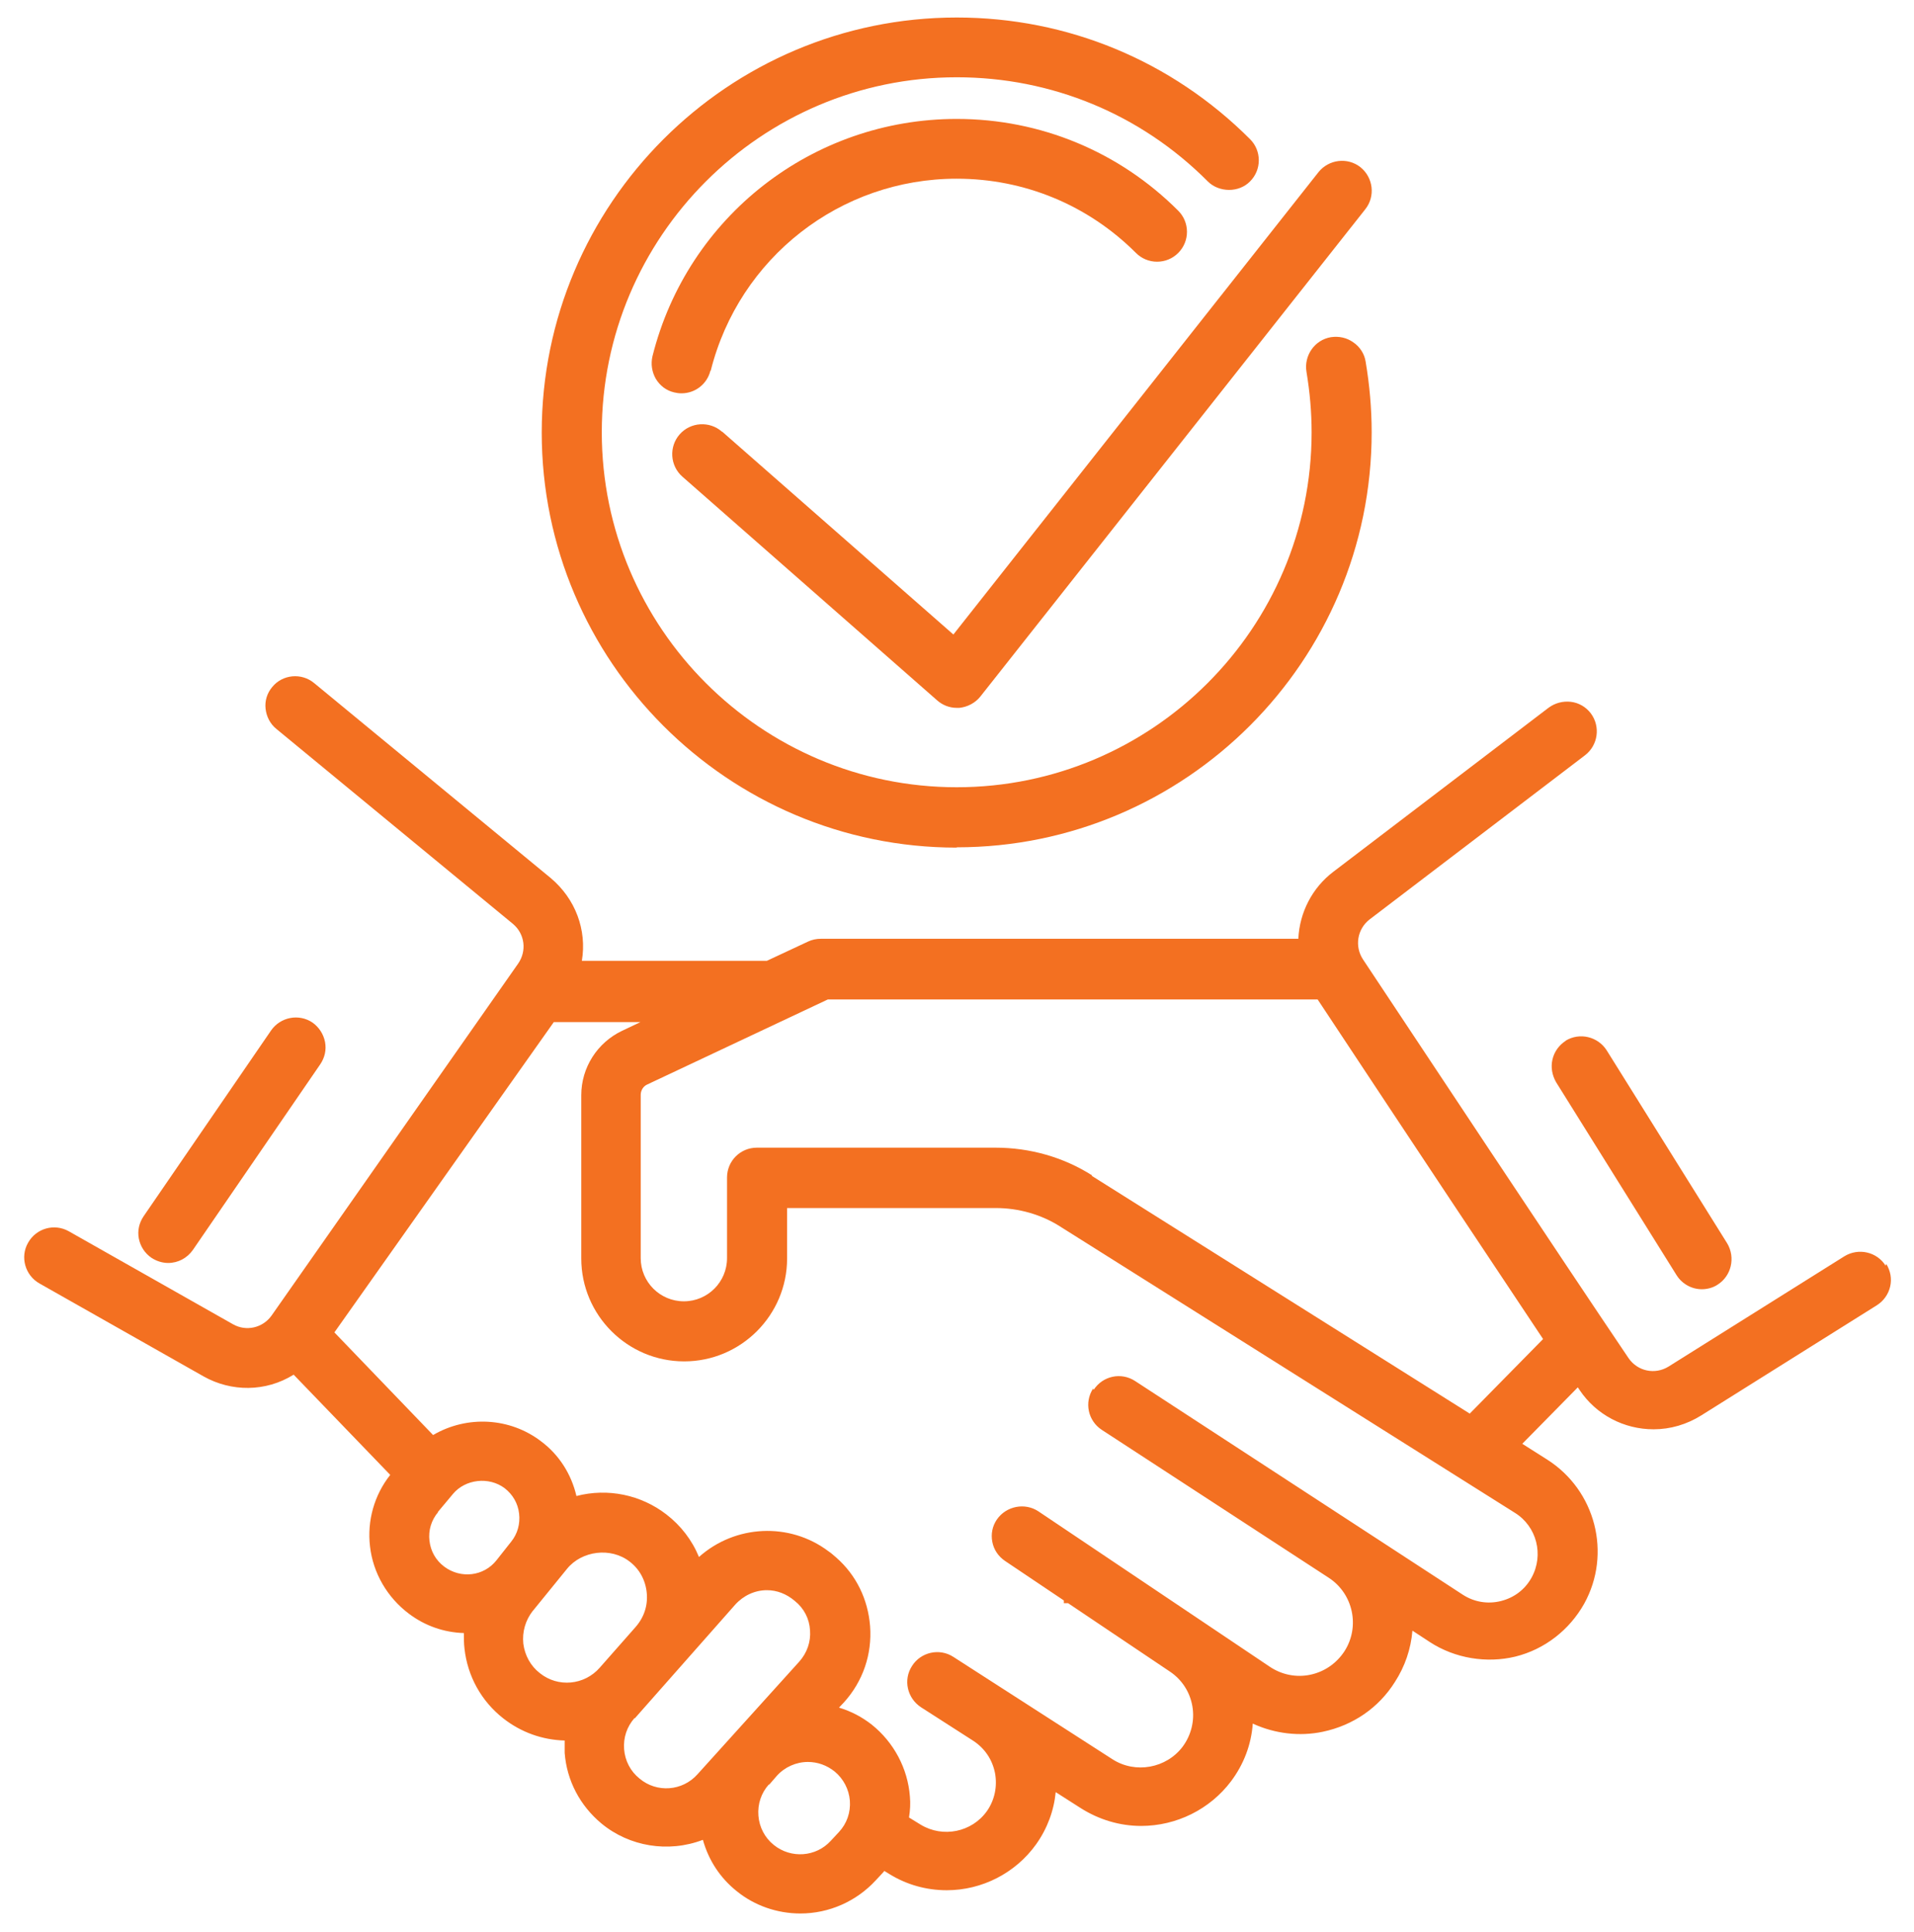
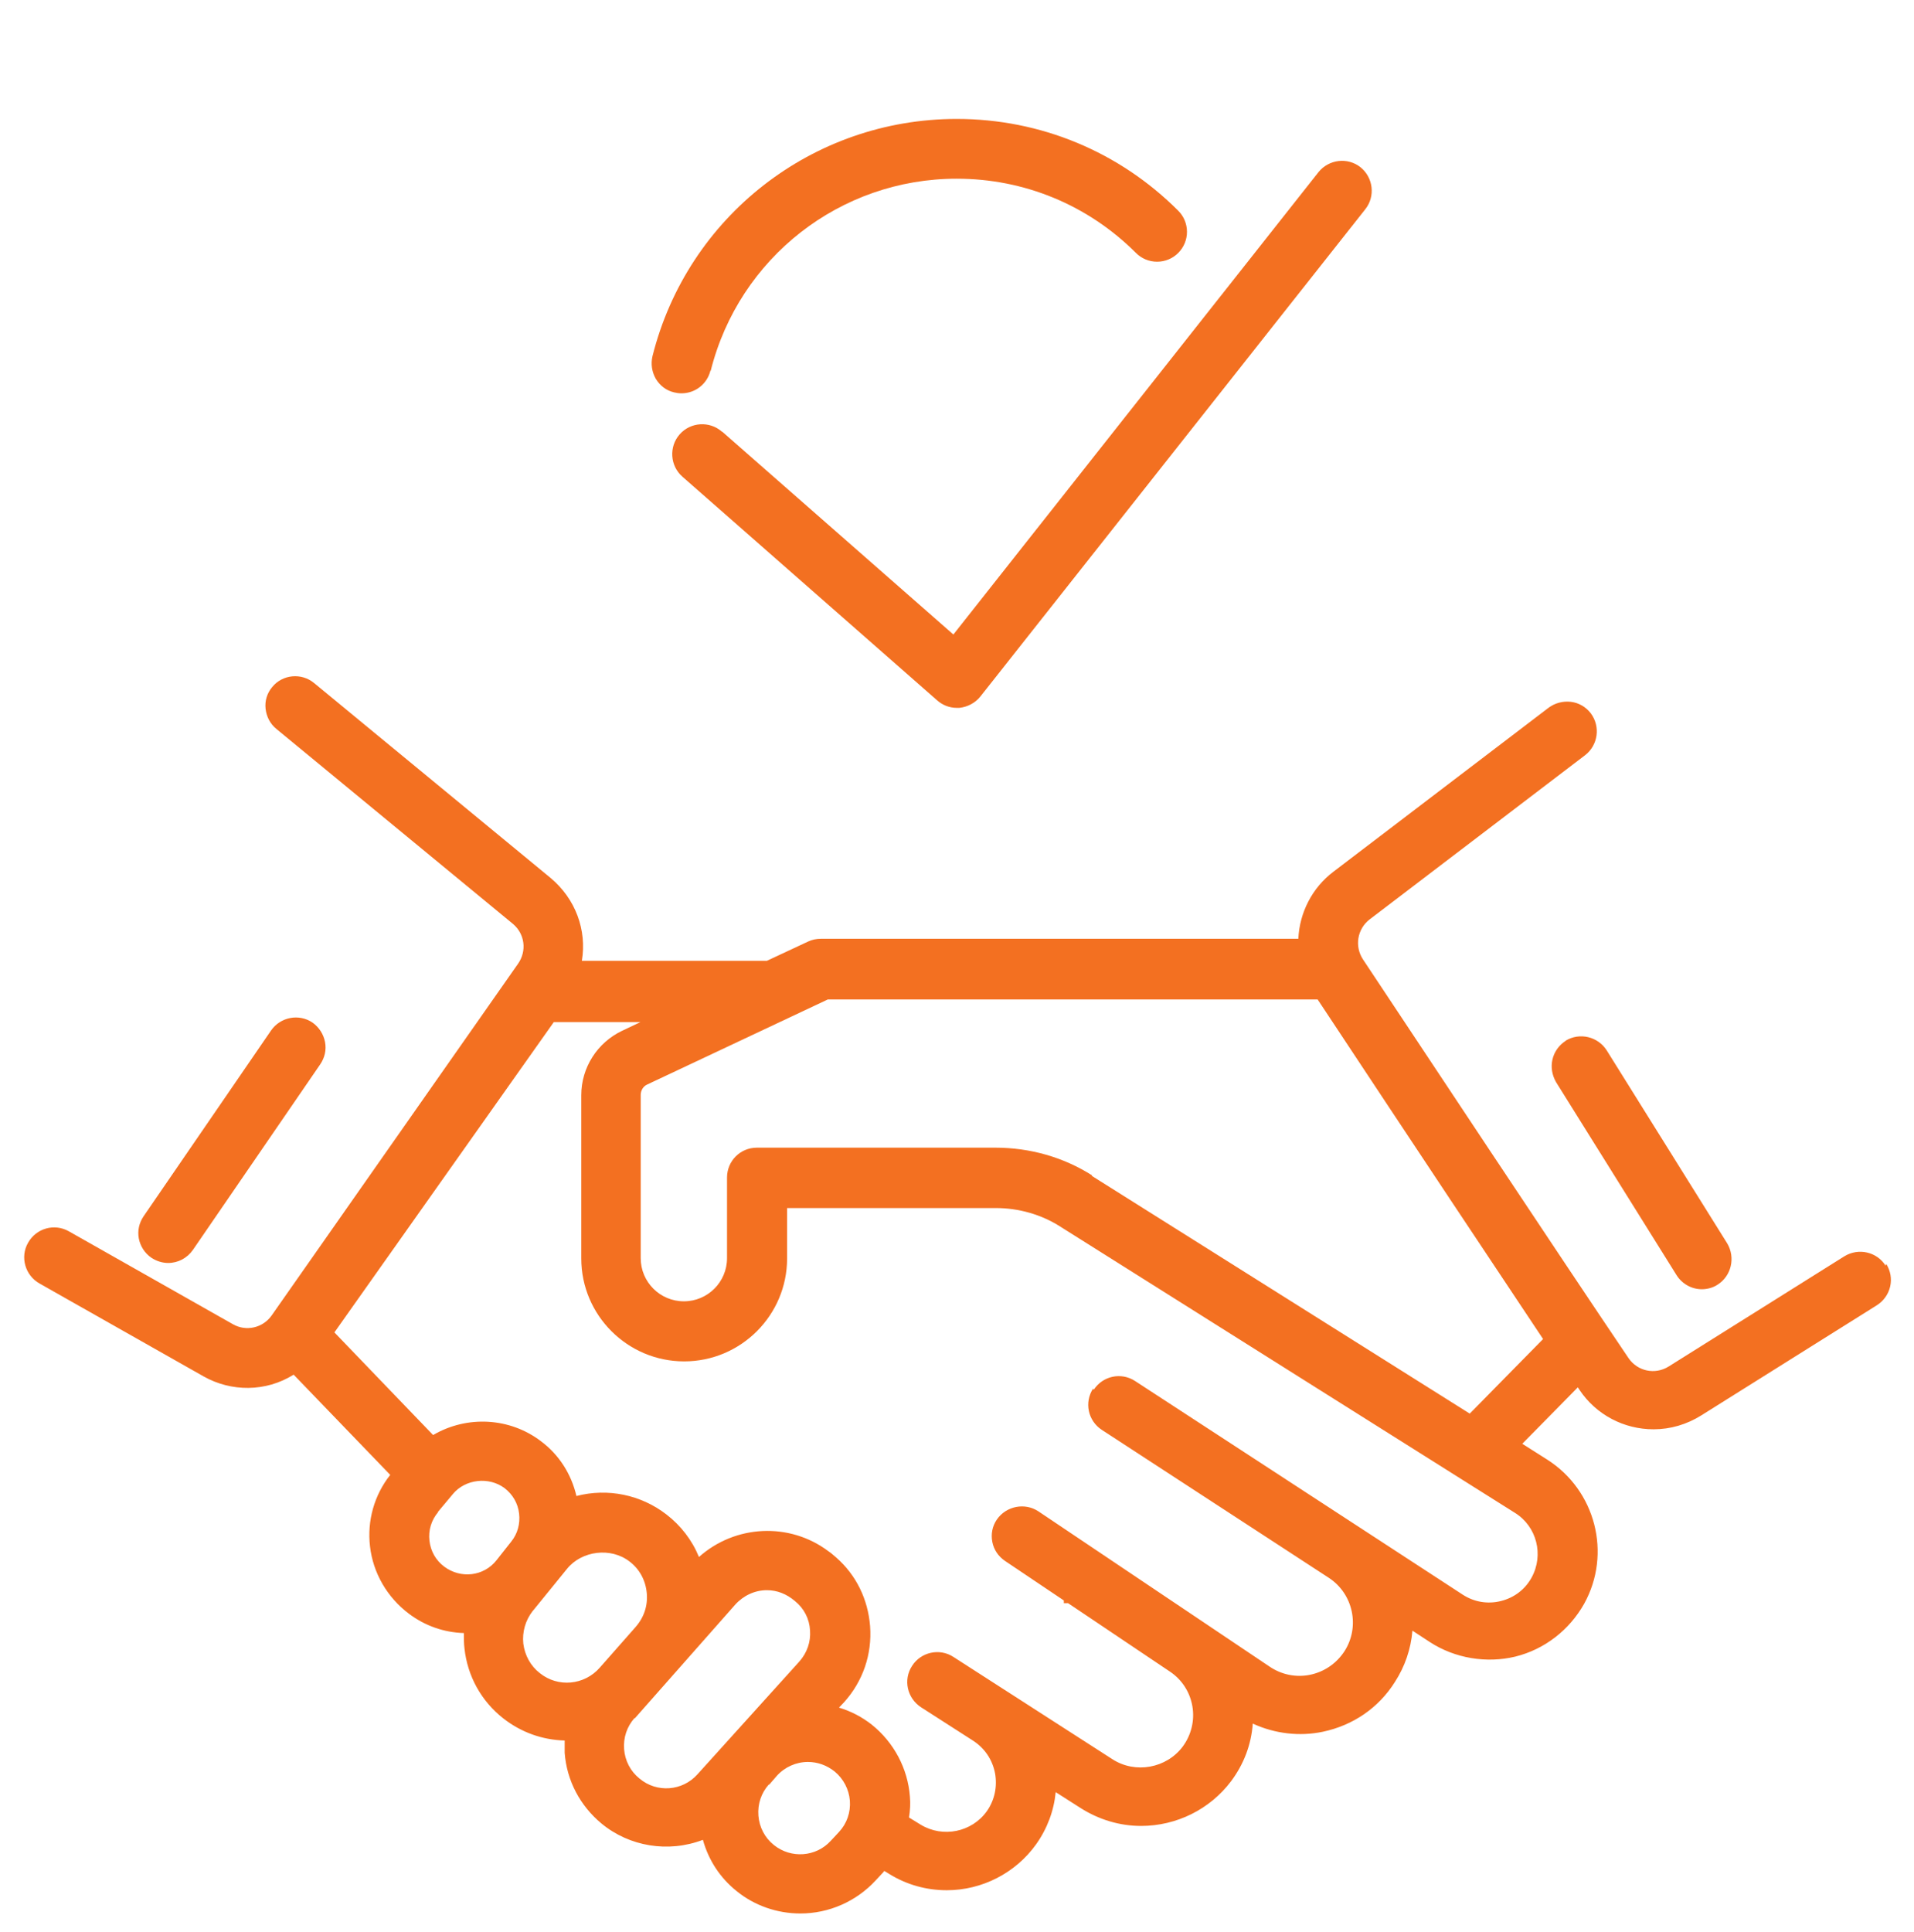
<svg xmlns="http://www.w3.org/2000/svg" id="Ebene_1" viewBox="0 0 63.42 64">
  <defs>
    <style>.cls-1{fill:#f37021;}</style>
  </defs>
  <path class="cls-1" d="M62.48,41.93c-.29-.46-.9-.6-1.37-.31l-5.82,3.65c-.45,.28-1.03,.16-1.33-.28-2.17-3.21-7.16-10.74-8.8-13.21-.28-.43-.19-1,.22-1.32l7.14-5.44c.43-.33,.52-.95,.19-1.39-.16-.21-.4-.35-.66-.38-.27-.03-.52,.04-.73,.19l-7.14,5.44c-.7,.53-1.12,1.35-1.16,2.22h-15.82c-.15,0-.29,.03-.42,.09l-1.37,.64h-6.13c.17-1.02-.21-2.05-1.03-2.74l-7.84-6.46c-.42-.35-1.05-.29-1.39,.13-.17,.2-.25,.46-.22,.72s.15,.5,.36,.67l7.84,6.46c.39,.33,.46,.89,.17,1.31l-8.17,11.66c-.29,.41-.84,.54-1.28,.29l-5.44-3.08c-.48-.27-1.08-.1-1.35,.38-.27,.47-.1,1.08,.38,1.35l5.44,3.08c.91,.51,2.05,.52,2.98-.06l3.2,3.32c-.53,.67-.77,1.52-.67,2.37,.1,.88,.57,1.69,1.29,2.23,.53,.4,1.16,.62,1.82,.64,0,.18,0,.35,.02,.51,.1,.92,.56,1.75,1.29,2.32,.59,.46,1.29,.71,2.03,.73,0,.14,0,.28,0,.41,.07,.92,.51,1.75,1.22,2.34,.92,.76,2.21,.98,3.36,.54,.19,.68,.57,1.26,1.12,1.7,.59,.48,1.34,.74,2.11,.74,.95,0,1.85-.4,2.49-1.09l.27-.29s.01-.02,.02-.03l.18,.11c.57,.35,1.22,.53,1.89,.53,1.17,0,2.28-.57,2.96-1.52,.37-.52,.59-1.11,.65-1.73l.83,.53c.6,.38,1.29,.59,2,.59,1.17,0,2.28-.55,2.98-1.48,.42-.56,.67-1.21,.72-1.91,.74,.34,1.56,.43,2.32,.27,1-.21,1.85-.79,2.39-1.65,.33-.51,.53-1.09,.58-1.7l.58,.38c.83,.54,1.88,.71,2.83,.48,.97-.24,1.79-.88,2.28-1.75,.92-1.66,.38-3.76-1.23-4.78l-.82-.52,1.84-1.87,.06,.09c.55,.82,1.47,1.3,2.45,1.3,.56,0,1.1-.16,1.58-.46l5.82-3.65c.22-.14,.38-.36,.44-.62,.06-.26,.01-.52-.13-.75ZM25.48,59.13l.26-.3c.26-.29,.64-.46,1.03-.46,.32,0,.63,.11,.89,.32,.29,.24,.47,.59,.5,.96,.03,.39-.1,.76-.36,1.04l-.27,.29c-.49,.54-1.32,.6-1.89,.14-.3-.24-.48-.59-.51-.97-.03-.38,.09-.75,.35-1.04Zm10.74-13.13c-.3,.46-.17,1.07,.29,1.37l7.52,4.9c.81,.53,1.04,1.62,.52,2.43-.26,.4-.66,.68-1.13,.78-.47,.1-.95,0-1.34-.26l-7.67-5.15c-.45-.3-1.07-.18-1.38,.27-.15,.22-.2,.48-.15,.74s.2,.48,.42,.63l1.95,1.31v.09h.14l3.38,2.27c.4,.27,.66,.68,.74,1.15,.08,.47-.04,.95-.32,1.33-.54,.72-1.57,.91-2.33,.42l-5.27-3.39c-.46-.3-1.08-.16-1.37,.3-.3,.46-.16,1.07,.3,1.37l1.73,1.11c.38,.25,.63,.62,.72,1.07,.08,.44-.01,.89-.27,1.26-.5,.7-1.46,.89-2.19,.45l-.39-.24c.04-.25,.05-.47,.03-.69-.07-.93-.53-1.8-1.27-2.39-.32-.25-.68-.44-1.08-.56l.17-.18c.62-.69,.93-1.58,.86-2.52-.07-.89-.46-1.69-1.12-2.27h0s-.14-.12-.14-.12l-.05-.04-.07-.05h0c-1.29-.97-3.09-.88-4.29,.19-.23-.56-.6-1.04-1.08-1.41-.84-.65-1.94-.88-2.98-.61-.17-.73-.58-1.37-1.17-1.81-1.03-.79-2.45-.87-3.58-.21l-3.27-3.4,7.27-10.28h2.87l-.61,.29c-.82,.39-1.35,1.22-1.35,2.13v5.41c0,1.88,1.53,3.41,3.41,3.41s3.41-1.53,3.41-3.41v-1.67h6.91c.76,0,1.51,.21,2.15,.62l15.06,9.48c.72,.45,.96,1.39,.55,2.14-.22,.4-.58,.67-1.02,.78-.44,.11-.89,.03-1.26-.21l-10.86-7.08c-.46-.3-1.07-.17-1.37,.29Zm-21.72,4.1l.51-.61c.41-.49,1.19-.58,1.71-.19,.27,.21,.44,.5,.48,.84,.04,.34-.05,.67-.26,.93l-.49,.62c-.42,.53-1.18,.62-1.73,.21-.28-.21-.45-.51-.49-.86-.04-.34,.06-.68,.29-.95Zm3.16,3.26l1.13-1.39c.49-.6,1.45-.72,2.07-.24,.33,.25,.53,.62,.57,1.04,.04,.42-.09,.81-.37,1.13l-1.19,1.35c-.51,.58-1.38,.66-1.98,.18-.31-.24-.5-.59-.55-.98-.04-.39,.07-.77,.31-1.08Zm3.37,3.57l3.33-3.77c.27-.3,.65-.48,1.05-.48,.33,0,.65,.12,.93,.36,.3,.24,.48,.59,.5,.97,.03,.38-.1,.75-.36,1.04l-3.37,3.73c-.5,.56-1.35,.62-1.92,.14-.3-.24-.48-.59-.51-.97-.03-.38,.09-.75,.35-1.04Zm15.16-17.99c-.96-.61-2.07-.92-3.21-.92h-7.9c-.55,0-.99,.44-.99,.99v2.67c0,.79-.64,1.43-1.43,1.43s-1.43-.64-1.43-1.43v-5.41c0-.14,.08-.28,.21-.34l5.99-2.82h16.23c3.38,5.11,5.83,8.79,7.47,11.25l-2.43,2.47-12.53-7.88Z" />
  <path class="cls-1" d="M5.57,41.84c.33,0,.63-.16,.82-.43l4.22-6.15c.15-.22,.21-.48,.16-.74-.05-.26-.2-.49-.41-.64-.45-.31-1.07-.19-1.38,.26l-4.22,6.15c-.15,.22-.21,.48-.16,.74,.05,.26,.2,.49,.42,.64,.17,.11,.36,.17,.56,.17Z" />
  <path class="cls-1" d="M51.88,34.48h0c-.22,.14-.38,.36-.44,.62s-.01,.52,.12,.75l3.99,6.39c.18,.29,.5,.47,.84,.47,.18,0,.37-.05,.52-.15,.46-.29,.6-.9,.32-1.37l-3.99-6.39c-.29-.46-.9-.61-1.37-.32Z" />
-   <path class="cls-1" d="M31.7,28.07c7.58,0,13.75-6.17,13.75-13.75,0-.79-.07-1.57-.2-2.34-.04-.26-.19-.49-.41-.64-.21-.15-.47-.21-.74-.17-.54,.09-.9,.61-.81,1.15,.11,.66,.17,1.33,.17,2,0,6.49-5.28,11.76-11.76,11.76s-11.76-5.28-11.76-11.76S25.22,2.56,31.7,2.56c3.14,0,6.1,1.22,8.32,3.45,.37,.37,1.03,.38,1.4,0,.19-.19,.29-.44,.29-.7s-.1-.51-.29-.7c-2.6-2.6-6.05-4.03-9.72-4.03-7.58,0-13.75,6.17-13.75,13.75s6.17,13.75,13.75,13.75Z" />
  <path class="cls-1" d="M23.55,12.28c.94-3.74,4.29-6.36,8.15-6.36,2.24,0,4.35,.87,5.94,2.46,.19,.19,.44,.29,.7,.29h0c.26,0,.51-.1,.7-.29,.19-.19,.29-.44,.29-.7s-.1-.51-.29-.7c-1.96-1.96-4.57-3.04-7.34-3.04-4.77,0-8.92,3.23-10.08,7.86-.06,.26-.02,.52,.11,.75,.14,.23,.35,.39,.61,.45,.08,.02,.16,.03,.24,.03,.46,0,.85-.31,.96-.75Z" />
  <path class="cls-1" d="M23.92,14.3c-.41-.36-1.04-.32-1.4,.09-.36,.41-.32,1.04,.09,1.4l8.44,7.41c.18,.16,.41,.25,.65,.25,.03,0,.06,0,.09,0,.27-.03,.52-.16,.69-.37L45.24,6.93c.34-.43,.26-1.05-.16-1.39-.43-.34-1.05-.26-1.39,.16l-12.1,15.32-7.66-6.72Z" />
</svg>